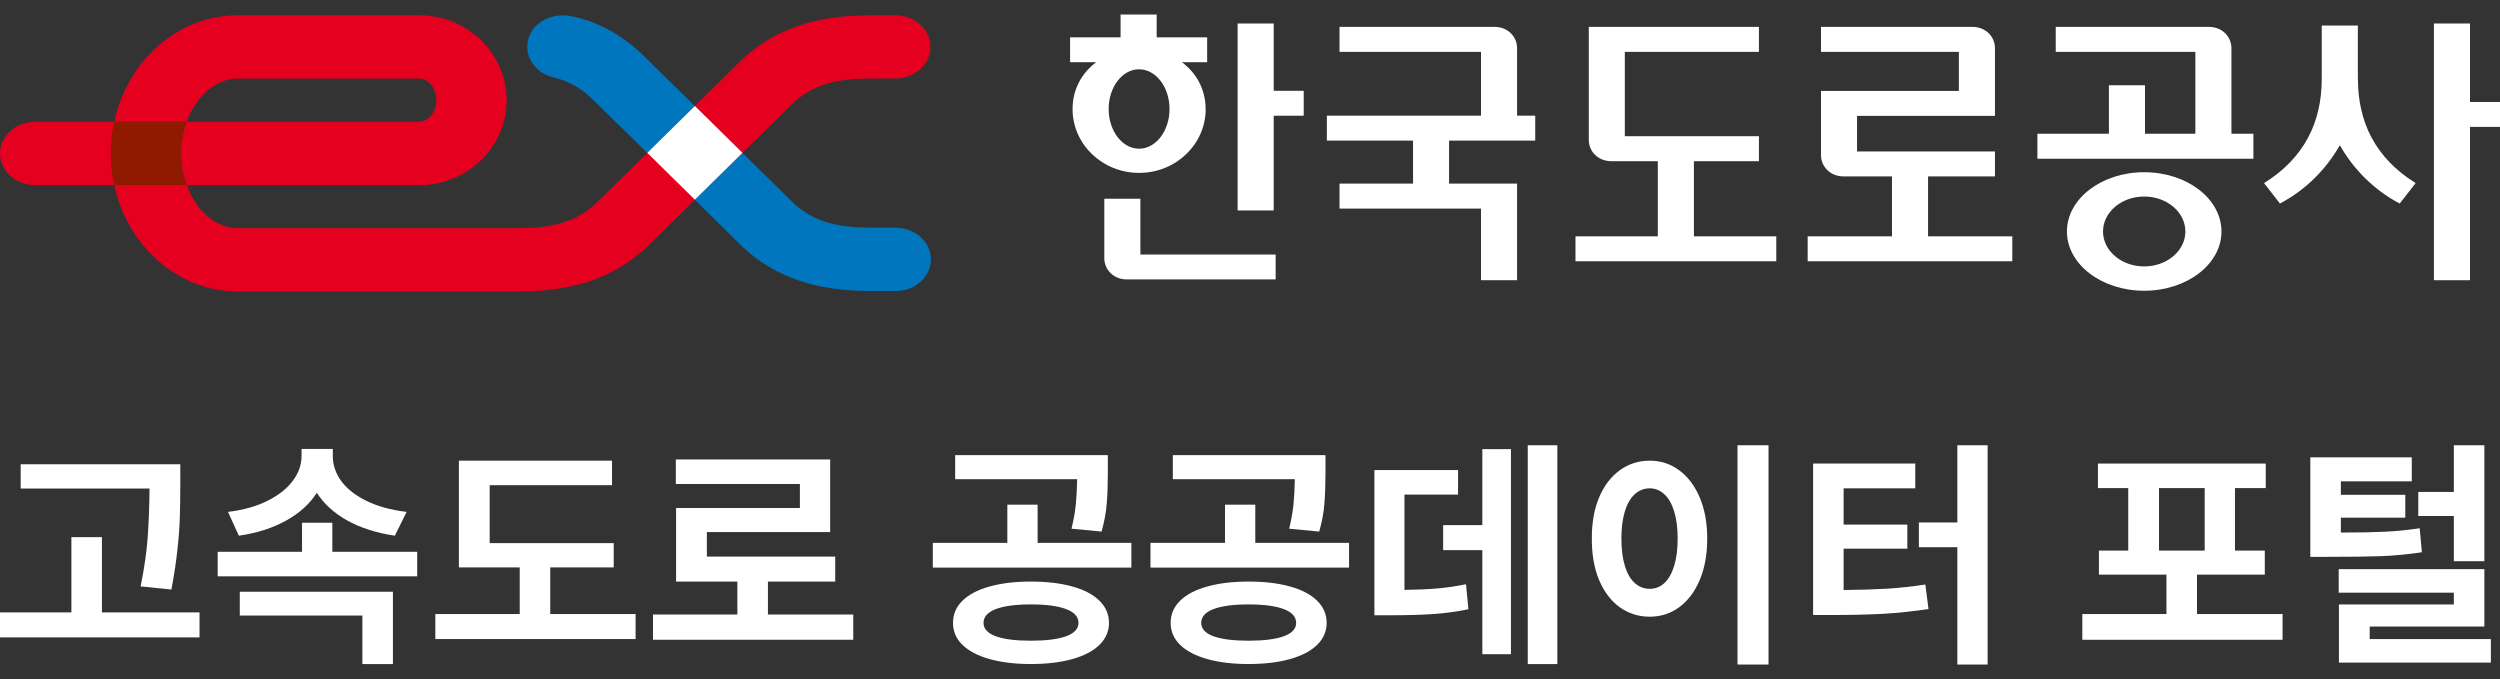
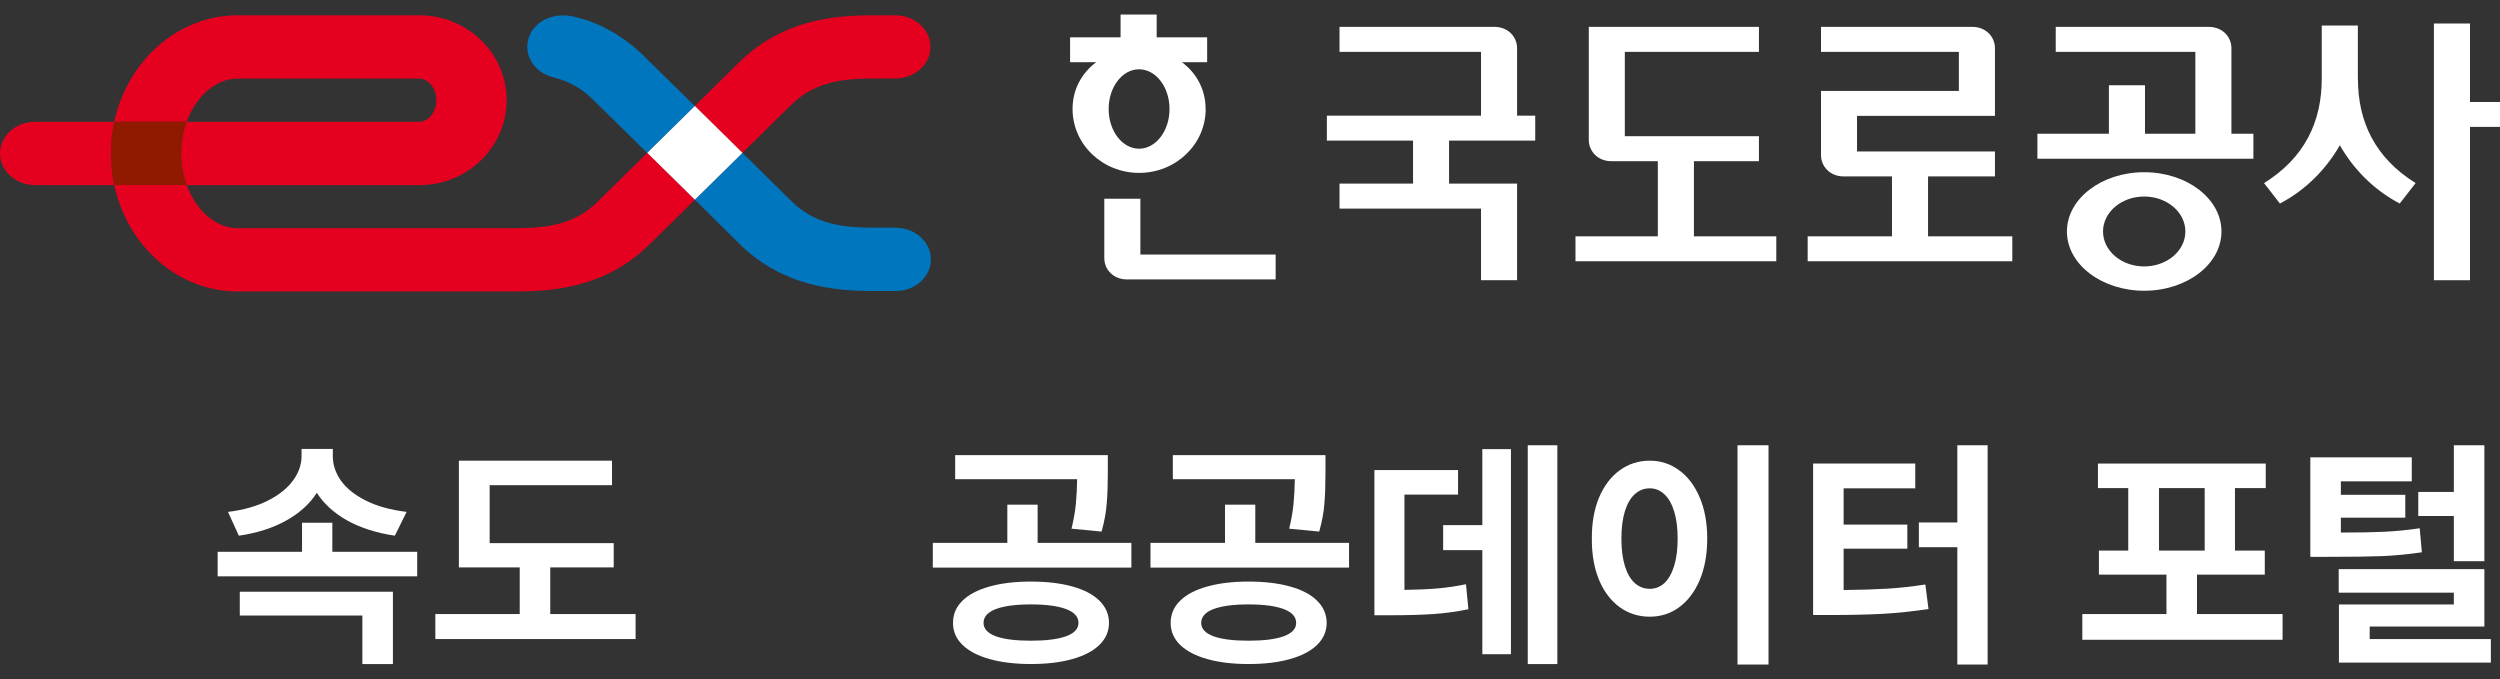
<svg xmlns="http://www.w3.org/2000/svg" width="162" height="44" viewBox="0 0 162 44" fill="none">
  <rect x="0" y="0" width="162" height="44" fill="#333333" stroke="none" />
  <g clip-path="url(#clip0_1126_90623)">
    <path d="M38.71 13.086C37.274 14.497 35.578 14.787 33.469 14.787H15.407C13.971 14.787 12.695 13.625 12.096 11.989H7.402C8.257 15.937 11.519 18.887 15.403 18.887H33.465C36.033 18.887 39.335 18.545 42.069 15.855L45.028 12.943L41.943 9.906C40.177 11.642 38.71 13.086 38.71 13.086Z" fill="#E60020" />
    <path d="M15.407 5.092H27.182C27.703 5.092 28.28 5.665 28.28 6.489C28.28 7.314 27.703 7.891 27.182 7.891H12.096C11.867 8.52 11.736 9.214 11.736 9.943C11.736 10.672 11.867 11.366 12.096 11.995H27.178C30.297 11.995 32.831 9.526 32.831 6.494C32.831 3.461 30.297 0.992 27.178 0.992H15.403C11.519 0.992 8.257 3.943 7.402 7.891H12.096C12.691 6.255 13.966 5.092 15.407 5.092Z" fill="#E60020" />
    <path d="M11.736 9.939C11.736 9.21 11.866 8.516 12.096 7.887H7.402C7.259 8.546 7.181 9.232 7.181 9.939C7.181 10.646 7.259 11.332 7.402 11.991H12.096C11.866 11.362 11.736 10.668 11.736 9.939Z" fill="#901A00" />
    <path d="M7.402 7.891H2.278C1.02 7.891 0 8.81 0 9.943C0 11.075 1.02 11.995 2.278 11.995H7.402C7.259 11.336 7.181 10.65 7.181 9.943C7.181 9.236 7.259 8.554 7.402 7.891Z" fill="#E60020" />
    <path d="M51.275 6.793C52.711 5.379 54.408 5.088 56.517 5.088H58.018C59.276 5.088 60.295 4.172 60.295 3.04C60.295 1.908 59.272 0.992 58.013 0.992H56.512C53.944 0.992 50.642 1.339 47.908 4.029C47.908 4.029 46.629 5.288 45.023 6.867L48.108 9.904L51.267 6.793H51.275Z" fill="#E60020" />
    <path d="M41.773 3.673C40.472 2.393 38.849 1.413 37.053 1.053C35.829 0.805 34.584 1.387 34.25 2.48C33.912 3.573 34.623 4.701 35.834 5.005C36.858 5.261 37.678 5.717 38.411 6.441L41.938 9.908C42.945 8.919 44.047 7.834 45.023 6.871L41.769 3.677L41.773 3.673Z" fill="#0076BF" />
    <path d="M58.044 14.753H56.542C54.434 14.753 52.737 14.462 51.301 13.052L48.112 9.906L45.028 12.943L47.939 15.82C50.672 18.51 53.974 18.857 56.542 18.857H58.044C59.302 18.857 60.322 17.942 60.322 16.809C60.322 15.677 59.302 14.761 58.044 14.761V14.753Z" fill="#0076BF" />
    <path d="M45.028 6.867C44.047 7.83 42.945 8.915 41.943 9.904L45.028 12.941L48.112 9.904L45.028 6.867Z" fill="white" />
    <path d="M160.056 1.523H157.718V18.158H160.056V8.222H162V6.608H160.056V1.523Z" fill="white" />
    <path d="M152.789 5.093V1.656H150.45V5.093C150.45 7.904 149.331 10.234 146.71 11.865L147.739 13.189C149.474 12.277 150.771 10.902 151.622 9.41C152.468 10.902 153.769 12.277 155.501 13.189L156.533 11.865C153.908 10.23 152.793 7.9 152.793 5.093H152.789Z" fill="white" />
-     <path d="M82.536 5.884V1.523H80.197V13.637H82.536V7.498H84.48V5.884H82.536Z" fill="white" />
    <path d="M78.123 7.063C78.123 5.796 77.529 4.729 76.588 4.031H78.223V2.417H74.952V0.941H72.613V2.417H69.342V4.031H71.034C70.097 4.729 69.502 5.796 69.502 7.063C69.502 9.35 71.433 11.203 73.815 11.203C76.197 11.203 78.128 9.35 78.128 7.063H78.123ZM71.841 7.063C71.841 5.64 72.722 4.49 73.811 4.49C74.9 4.49 75.785 5.64 75.785 7.063C75.785 8.486 74.9 9.636 73.811 9.636C72.722 9.636 71.841 8.482 71.841 7.063Z" fill="white" />
    <path d="M82.662 18.107V16.493H73.897V12.879H71.559V16.727C71.559 17.443 72.123 18.107 73.03 18.107H82.666H82.662Z" fill="white" />
    <path d="M102.954 1.742V9.066C102.954 9.782 103.518 10.446 104.425 10.446H107.427V15.314H102.091V16.932H115.103V15.314H109.766V10.446H113.979V8.827H105.288V3.361H113.979V1.742H102.95H102.954Z" fill="white" />
    <path d="M93.899 11.899V9.109H99.483V7.495H98.307V3.122C98.307 2.406 97.743 1.742 96.836 1.742H86.801V3.361H95.969V7.495H85.981V9.109H91.565V11.899H86.801V13.518H95.969V18.156H98.307V11.899H93.899Z" fill="white" />
    <path d="M118.001 10.051C118.001 10.767 118.565 11.431 119.472 11.431H122.6V15.314H117.137V16.932H130.397V15.314H124.938V11.431H129.273V9.817H120.335V7.508H129.273V3.122C129.273 2.406 128.709 1.742 127.802 1.742H118.001V3.361H126.934V5.894H118.001V10.055V10.051Z" fill="white" />
    <path d="M133.212 1.742V3.361H142.259V8.667H138.996V5.526H136.657V8.667H132.024V10.285H146.02V8.667H144.597V3.122C144.597 2.406 144.033 1.742 143.126 1.742H133.212Z" fill="white" />
    <path d="M138.944 11.16C136.18 11.16 133.937 12.878 133.937 15C133.937 17.122 136.18 18.84 138.944 18.84C141.708 18.84 143.951 17.122 143.951 15C143.951 12.878 141.712 11.16 138.944 11.16ZM138.944 17.265C137.469 17.265 136.276 16.25 136.276 15C136.276 13.75 137.469 12.735 138.944 12.735C140.419 12.735 141.612 13.75 141.612 15C141.612 16.25 140.419 17.265 138.944 17.265Z" fill="white" />
  </g>
  <path d="M156.283 31.192H151.688V32.064H155.863V33.544H151.688V34.51C152.856 34.51 153.811 34.492 154.554 34.456C155.297 34.419 156.044 34.344 156.797 34.23L156.937 35.787C156.07 35.917 155.213 36 154.367 36.037C153.521 36.068 152.337 36.083 150.815 36.083H149.709V29.634H156.283V31.192ZM160.987 36.364H159.009V33.435H156.704V31.878H159.009V28.855H160.987V36.364ZM160.987 40.601H153.557V41.411H161.408V42.937H151.563V39.168H159.009V38.404H151.548V36.878H160.987V40.601Z" fill="white" />
  <path d="M147.911 41.457H134.935V39.79H140.387V37.236H136.01V35.678H137.91V31.628H135.947V30.039H146.82V31.628H144.826V35.678H146.758V37.236H142.365V39.79H147.911V41.457ZM142.864 35.678V31.628H139.904V35.678H142.864Z" fill="white" />
  <path d="M128.798 43.062H126.835V35.46H124.343V33.856H126.835V28.855H128.798V43.062ZM124.109 31.644H119.467V33.996H123.595V35.554H119.467V38.233C120.537 38.223 121.479 38.194 122.294 38.147C123.11 38.095 123.933 38.005 124.763 37.875L124.966 39.464C123.979 39.614 122.998 39.718 122.022 39.775C121.046 39.827 119.909 39.853 118.61 39.853H117.489V30.039H124.109V31.644Z" fill="white" />
  <path d="M114.6 43.062H112.59V28.855H114.6V43.062ZM106.905 29.852C107.616 29.852 108.252 30.06 108.813 30.476C109.379 30.891 109.823 31.48 110.145 32.243C110.467 33.007 110.628 33.892 110.628 34.9C110.628 35.917 110.467 36.81 110.145 37.579C109.823 38.342 109.379 38.931 108.813 39.347C108.252 39.757 107.616 39.962 106.905 39.962C106.178 39.962 105.529 39.757 104.957 39.347C104.386 38.931 103.94 38.342 103.618 37.579C103.301 36.81 103.145 35.917 103.151 34.9C103.145 33.892 103.301 33.007 103.618 32.243C103.94 31.48 104.386 30.891 104.957 30.476C105.529 30.06 106.178 29.852 106.905 29.852ZM106.905 31.644C106.536 31.644 106.211 31.771 105.931 32.025C105.656 32.275 105.443 32.643 105.292 33.131C105.142 33.62 105.067 34.209 105.067 34.9C105.067 35.595 105.142 36.187 105.292 36.675C105.443 37.163 105.656 37.532 105.931 37.781C106.211 38.031 106.536 38.155 106.905 38.155C107.268 38.155 107.585 38.031 107.855 37.781C108.125 37.527 108.335 37.156 108.486 36.667C108.636 36.179 108.712 35.59 108.712 34.9C108.712 34.214 108.636 33.627 108.486 33.139C108.335 32.646 108.122 32.275 107.847 32.025C107.577 31.771 107.263 31.644 106.905 31.644Z" fill="white" />
  <path d="M100.916 43.031H98.999V28.855H100.916V43.031ZM97.909 42.392H96.055V35.647H93.516V34.027H96.055V29.105H97.909V42.392ZM94.482 32.049H91.008V38.225C91.813 38.215 92.519 38.184 93.127 38.132C93.74 38.08 94.363 37.989 94.996 37.859L95.152 39.479C94.394 39.635 93.633 39.739 92.87 39.791C92.112 39.843 91.169 39.869 90.043 39.869H89.061V30.46H94.482V32.049Z" fill="white" />
  <path d="M80.906 37.686C81.94 37.686 82.835 37.792 83.594 38.005C84.352 38.213 84.936 38.519 85.346 38.924C85.756 39.324 85.964 39.804 85.969 40.365C85.964 40.916 85.756 41.391 85.346 41.791C84.936 42.19 84.349 42.497 83.586 42.709C82.828 42.922 81.935 43.029 80.906 43.029C79.889 43.029 78.998 42.922 78.235 42.709C77.477 42.497 76.89 42.19 76.475 41.791C76.065 41.391 75.859 40.916 75.859 40.365C75.859 39.804 76.065 39.324 76.475 38.924C76.89 38.519 77.477 38.213 78.235 38.005C78.993 37.792 79.884 37.686 80.906 37.686ZM80.906 39.166C79.92 39.166 79.162 39.267 78.632 39.469C78.103 39.672 77.838 39.971 77.838 40.365C77.838 40.744 78.103 41.032 78.632 41.23C79.162 41.422 79.92 41.518 80.906 41.518C81.893 41.518 82.654 41.422 83.189 41.23C83.723 41.032 83.991 40.744 83.991 40.365C83.991 39.971 83.723 39.672 83.189 39.469C82.654 39.267 81.893 39.166 80.906 39.166ZM85.891 30.645C85.891 31.408 85.868 32.07 85.821 32.631C85.78 33.192 85.668 33.797 85.486 34.446L83.539 34.259C83.679 33.677 83.773 33.145 83.82 32.662C83.866 32.179 83.895 31.642 83.905 31.05H76V29.492H85.891V30.645ZM87.418 36.782H74.551V35.178H79.38V32.701H81.343V35.178H87.418V36.782Z" fill="white" />
  <path d="M66.802 37.686C67.835 37.686 68.731 37.792 69.489 38.005C70.247 38.213 70.831 38.519 71.241 38.924C71.651 39.324 71.859 39.804 71.864 40.365C71.859 40.916 71.651 41.391 71.241 41.791C70.831 42.19 70.244 42.497 69.481 42.709C68.723 42.922 67.83 43.029 66.802 43.029C65.784 43.029 64.894 42.922 64.13 42.709C63.372 42.497 62.785 42.19 62.37 41.791C61.96 41.391 61.755 40.916 61.755 40.365C61.755 39.804 61.96 39.324 62.37 38.924C62.785 38.519 63.372 38.213 64.13 38.005C64.888 37.792 65.779 37.686 66.802 37.686ZM66.802 39.166C65.815 39.166 65.057 39.267 64.528 39.469C63.998 39.672 63.733 39.971 63.733 40.365C63.733 40.744 63.998 41.032 64.528 41.23C65.057 41.422 65.815 41.518 66.802 41.518C67.788 41.518 68.549 41.422 69.084 41.23C69.619 41.032 69.886 40.744 69.886 40.365C69.886 39.971 69.619 39.672 69.084 39.469C68.549 39.267 67.788 39.166 66.802 39.166ZM71.787 30.645C71.787 31.408 71.763 32.07 71.716 32.631C71.675 33.192 71.563 33.797 71.382 34.446L69.434 34.259C69.575 33.677 69.668 33.145 69.715 32.662C69.761 32.179 69.79 31.642 69.8 31.05H61.895V29.492H71.787V30.645ZM73.313 36.782H60.446V35.178H65.275V32.701H67.238V35.178H73.313V36.782Z" fill="white" />
-   <path d="M55.291 41.456H42.315V39.821H47.782V37.687H43.81V32.92H51.833V31.362H43.795V29.773H53.795V34.478H45.804V36.067H54.122V37.687H49.761V39.821H55.291V41.456Z" fill="white" />
  <path d="M39.768 36.768H35.656V39.79H41.186V41.41H28.21V39.79H33.678V36.768H29.736V29.852H39.659V31.44H31.73V35.195H39.768V36.768Z" fill="white" />
  <path d="M27.034 37.346H14.105V35.757H19.572V33.872H21.535V35.757H27.034V37.346ZM21.566 29.557C21.566 30.123 21.745 30.658 22.104 31.162C22.467 31.66 23.007 32.089 23.724 32.447C24.445 32.805 25.32 33.047 26.349 33.171L25.585 34.713C24.401 34.537 23.376 34.21 22.509 33.732C21.647 33.249 20.987 32.649 20.53 31.933C20.073 32.649 19.411 33.249 18.544 33.732C17.682 34.215 16.659 34.542 15.476 34.713L14.775 33.171C15.782 33.047 16.644 32.802 17.36 32.439C18.077 32.075 18.62 31.642 18.988 31.138C19.357 30.635 19.541 30.108 19.541 29.557V29.09H21.566V29.557ZM25.461 43.032H23.482V39.885H15.538V38.343H25.461V43.032Z" fill="white" />
-   <path d="M11.683 31.426C11.683 32.23 11.673 32.934 11.652 33.536C11.636 34.133 11.584 34.829 11.496 35.624C11.413 36.413 11.283 37.272 11.107 38.202L9.113 37.999C9.352 36.815 9.505 35.751 9.572 34.806C9.64 33.861 9.679 32.812 9.689 31.659H1.34V30.086H11.683V31.426ZM12.929 41.302H0V39.682H4.626V34.806H6.605V39.682H12.929V41.302Z" fill="white" />
  <defs>
    <clipPath id="clip0_1126_90623">
      <rect width="162" height="17.945" fill="white" transform="translate(0 0.941)" />
    </clipPath>
  </defs>
</svg>